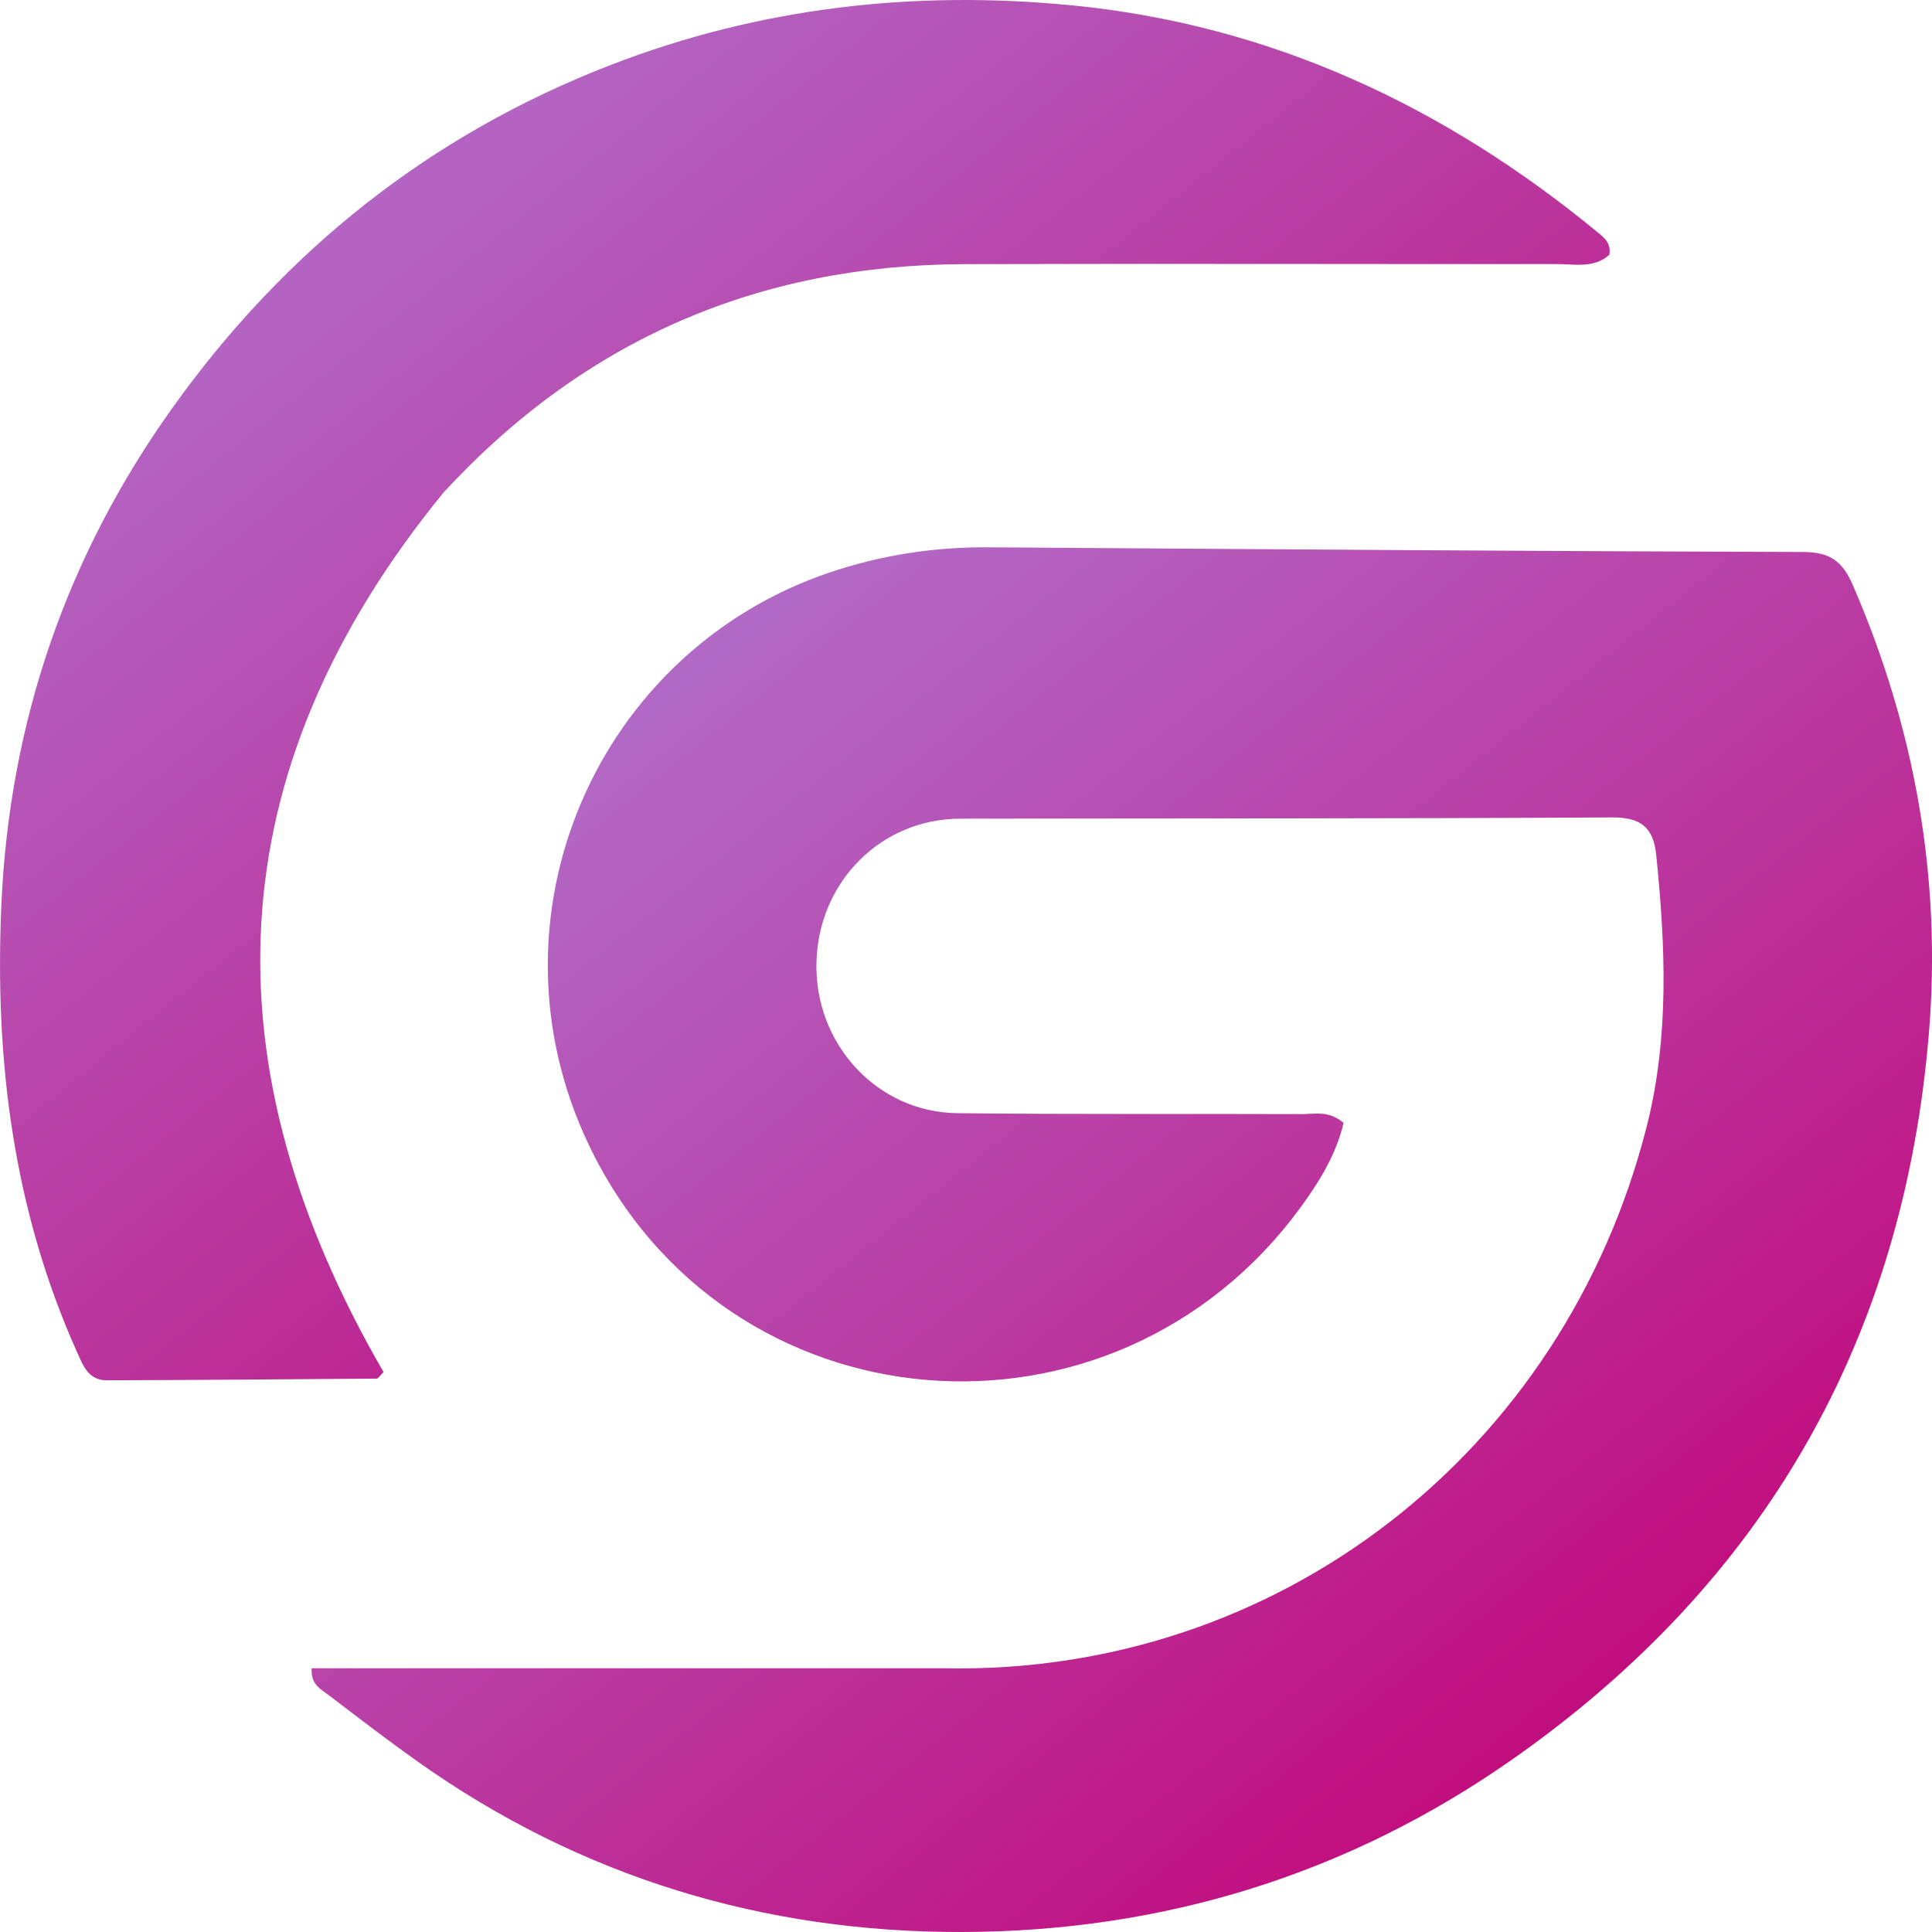
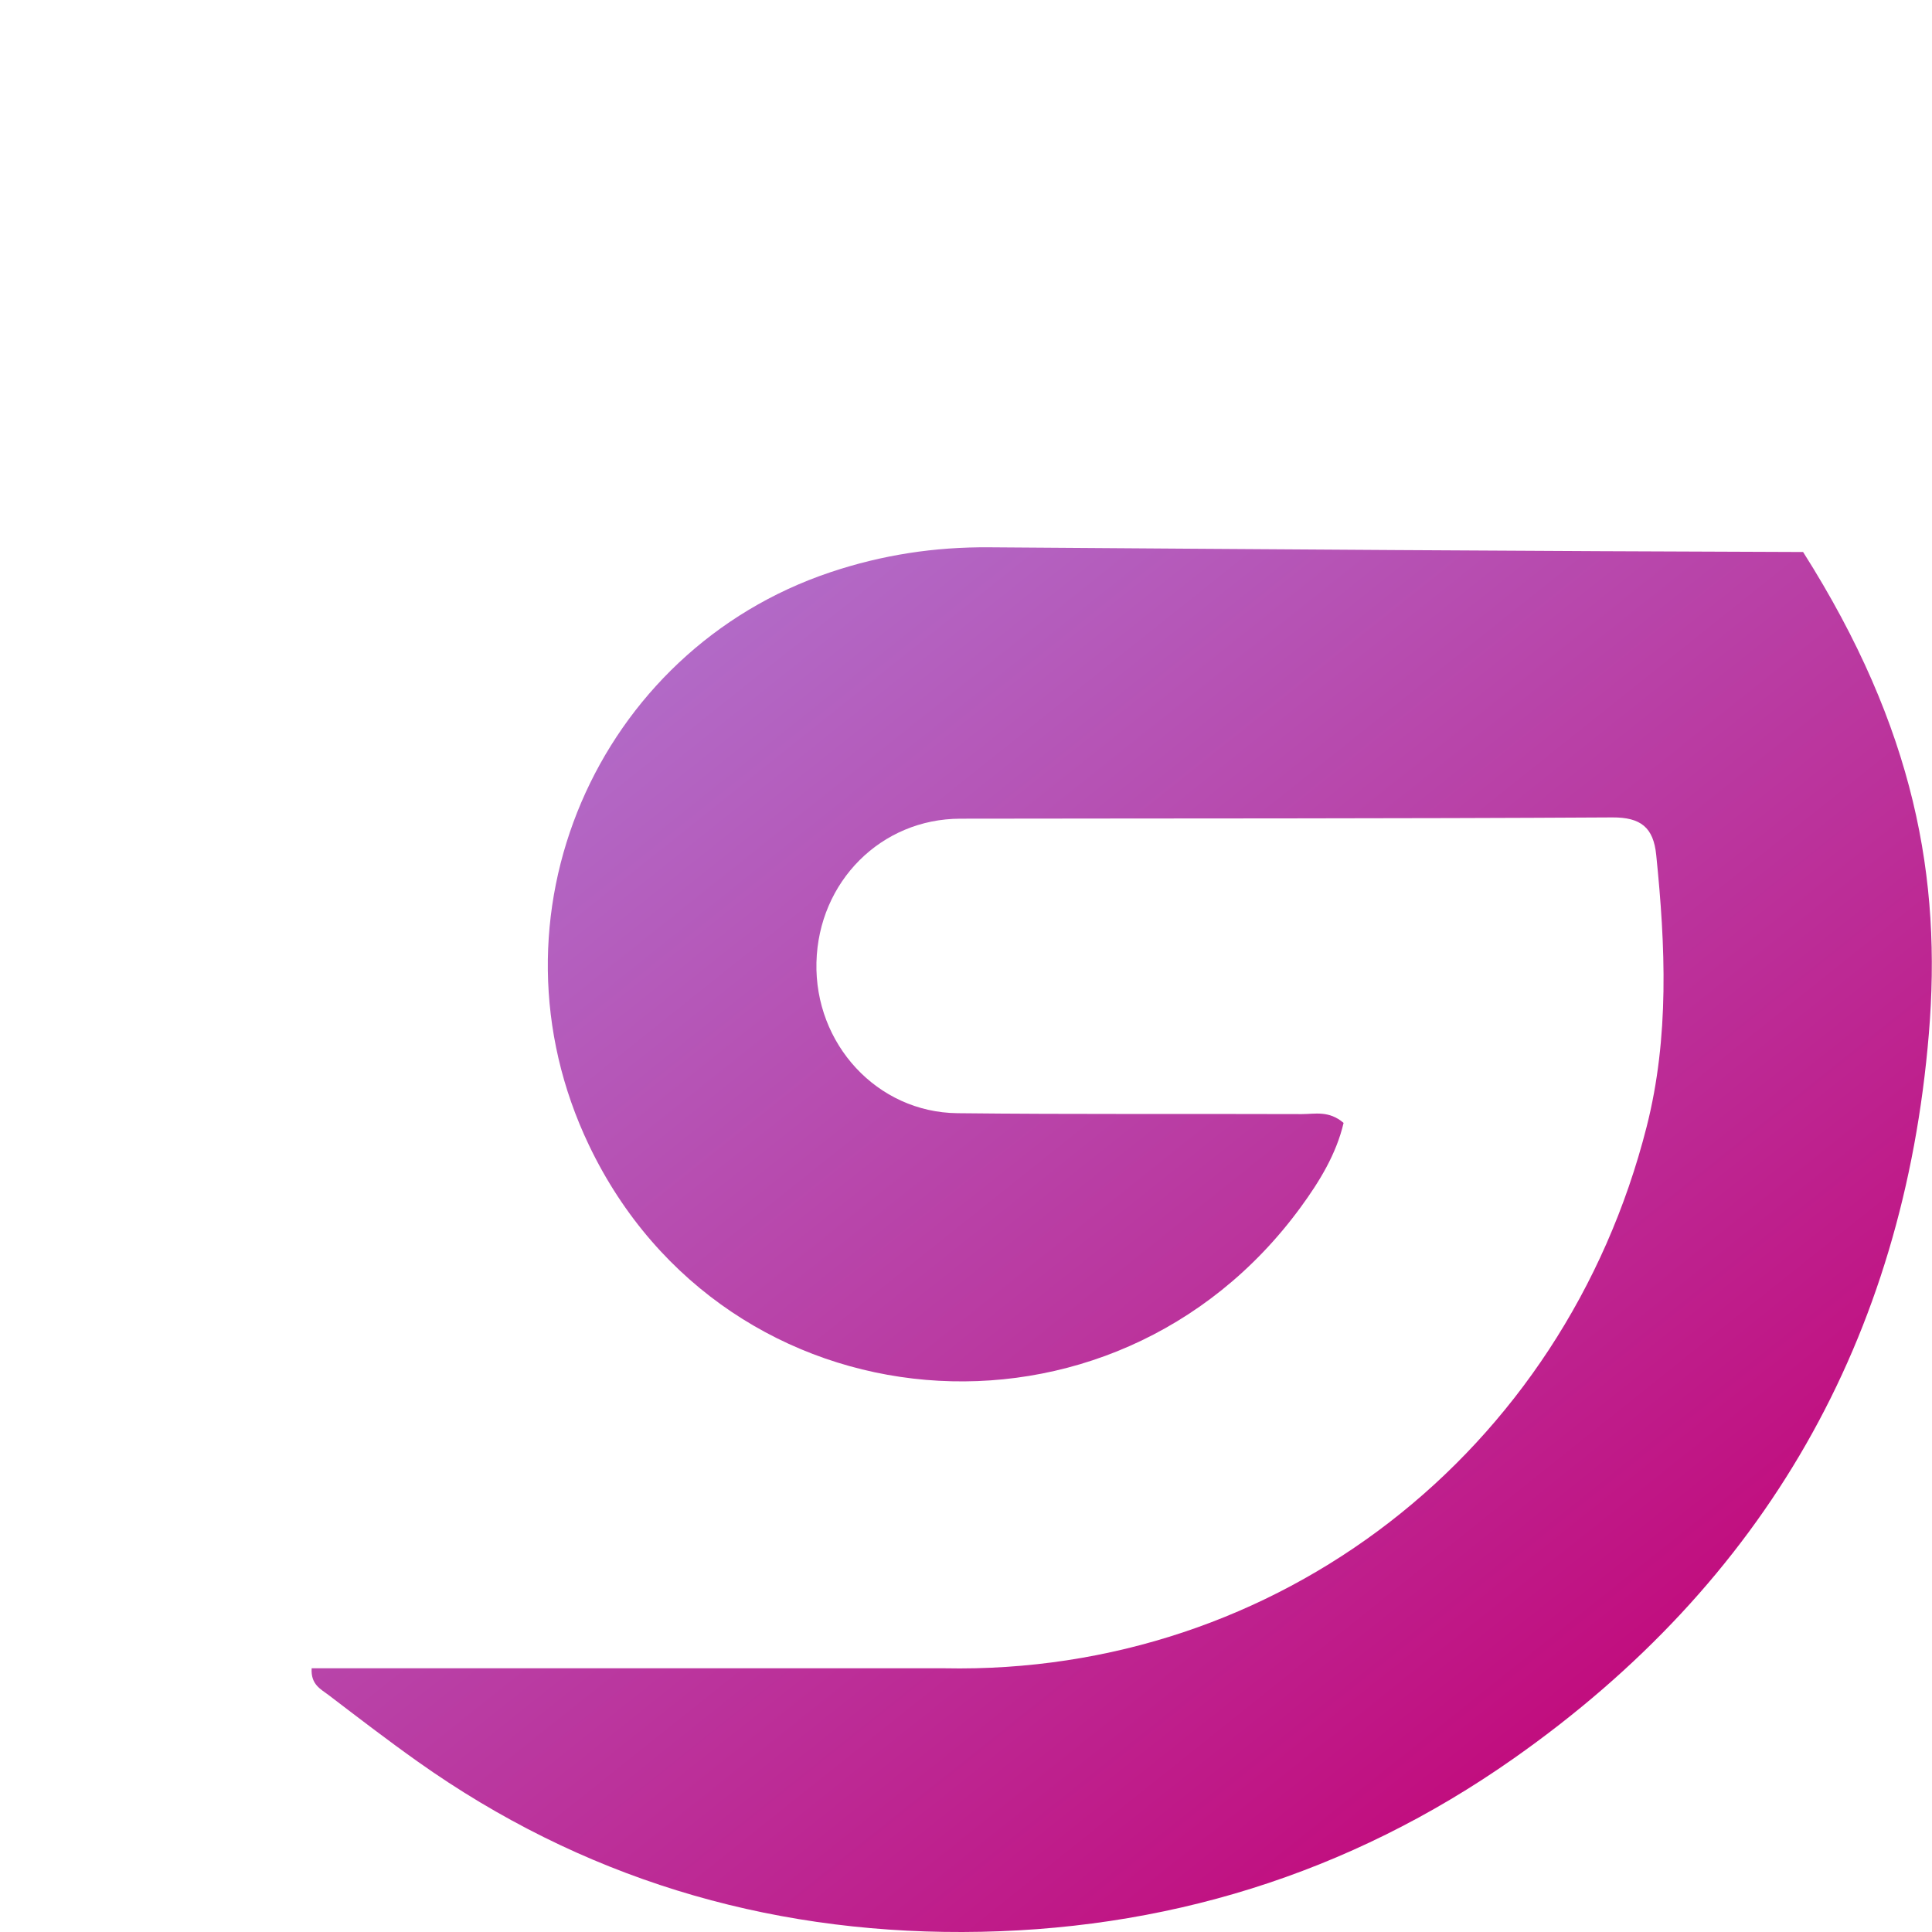
<svg xmlns="http://www.w3.org/2000/svg" width="32" height="32" viewBox="0 0 32 32" fill="none">
-   <path d="M15.64 27.632C21.166 27.744 25.904 24.056 27.274 18.661C27.651 17.177 27.586 15.668 27.432 14.159C27.386 13.707 27.178 13.536 26.704 13.539C23.105 13.56 19.506 13.554 15.906 13.56C14.594 13.562 13.557 14.602 13.523 15.939C13.489 17.29 14.527 18.423 15.856 18.438C17.758 18.459 19.66 18.446 21.563 18.453C21.778 18.453 22.011 18.39 22.254 18.599C22.135 19.11 21.857 19.567 21.543 19.996C18.435 24.244 12.025 23.714 9.756 18.97C7.946 15.185 9.892 10.774 13.751 9.479C14.612 9.19 15.481 9.058 16.384 9.065C20.877 9.097 25.371 9.129 29.865 9.143C30.304 9.144 30.512 9.285 30.69 9.694C31.721 12.071 32.161 14.563 31.948 17.122C31.529 22.173 29.234 26.2 25.072 29.125C22.335 31.049 19.265 31.991 15.942 32C12.657 32.009 9.622 31.095 6.921 29.179C6.419 28.823 5.931 28.448 5.442 28.075C5.315 27.978 5.145 27.903 5.162 27.632C8.636 27.632 12.11 27.632 15.64 27.632Z" fill="url(#paint0_linear_186_833)" />
-   <path d="M7.346 8.158C3.546 12.807 3.428 17.681 6.353 22.726C6.29 22.787 6.265 22.834 6.239 22.834C4.749 22.846 3.26 22.857 1.77 22.862C1.47 22.863 1.38 22.629 1.278 22.4C0.217 20.035 -0.092 17.551 0.023 14.98C0.158 11.946 1.112 9.193 2.863 6.746C4.714 4.157 7.117 2.235 10.118 1.075C12.59 0.12 15.145 -0.166 17.749 0.088C21.052 0.409 23.942 1.765 26.49 3.871C26.594 3.957 26.686 4.046 26.655 4.22C26.399 4.451 26.07 4.372 25.765 4.373C22.501 4.376 19.238 4.365 15.975 4.375C12.571 4.386 9.691 5.616 7.346 8.158Z" fill="url(#paint1_linear_186_833)" />
+   <path d="M15.64 27.632C21.166 27.744 25.904 24.056 27.274 18.661C27.651 17.177 27.586 15.668 27.432 14.159C27.386 13.707 27.178 13.536 26.704 13.539C23.105 13.56 19.506 13.554 15.906 13.56C14.594 13.562 13.557 14.602 13.523 15.939C13.489 17.29 14.527 18.423 15.856 18.438C17.758 18.459 19.66 18.446 21.563 18.453C21.778 18.453 22.011 18.39 22.254 18.599C22.135 19.11 21.857 19.567 21.543 19.996C18.435 24.244 12.025 23.714 9.756 18.97C7.946 15.185 9.892 10.774 13.751 9.479C14.612 9.19 15.481 9.058 16.384 9.065C20.877 9.097 25.371 9.129 29.865 9.143C31.721 12.071 32.161 14.563 31.948 17.122C31.529 22.173 29.234 26.2 25.072 29.125C22.335 31.049 19.265 31.991 15.942 32C12.657 32.009 9.622 31.095 6.921 29.179C6.419 28.823 5.931 28.448 5.442 28.075C5.315 27.978 5.145 27.903 5.162 27.632C8.636 27.632 12.11 27.632 15.64 27.632Z" fill="url(#paint0_linear_186_833)" />
  <defs>
    <linearGradient id="paint0_linear_186_833" x1="8.935" y1="12.648" x2="23.999" y2="31.505" gradientUnits="userSpaceOnUse">
      <stop stop-color="#B26AC7" />
      <stop offset="1" stop-color="#C2097B" />
    </linearGradient>
    <linearGradient id="paint1_linear_186_833" x1="3.749" y1="3.572" x2="18.776" y2="22.318" gradientUnits="userSpaceOnUse">
      <stop stop-color="#B26AC7" />
      <stop offset="1" stop-color="#C2097B" />
    </linearGradient>
  </defs>
</svg>